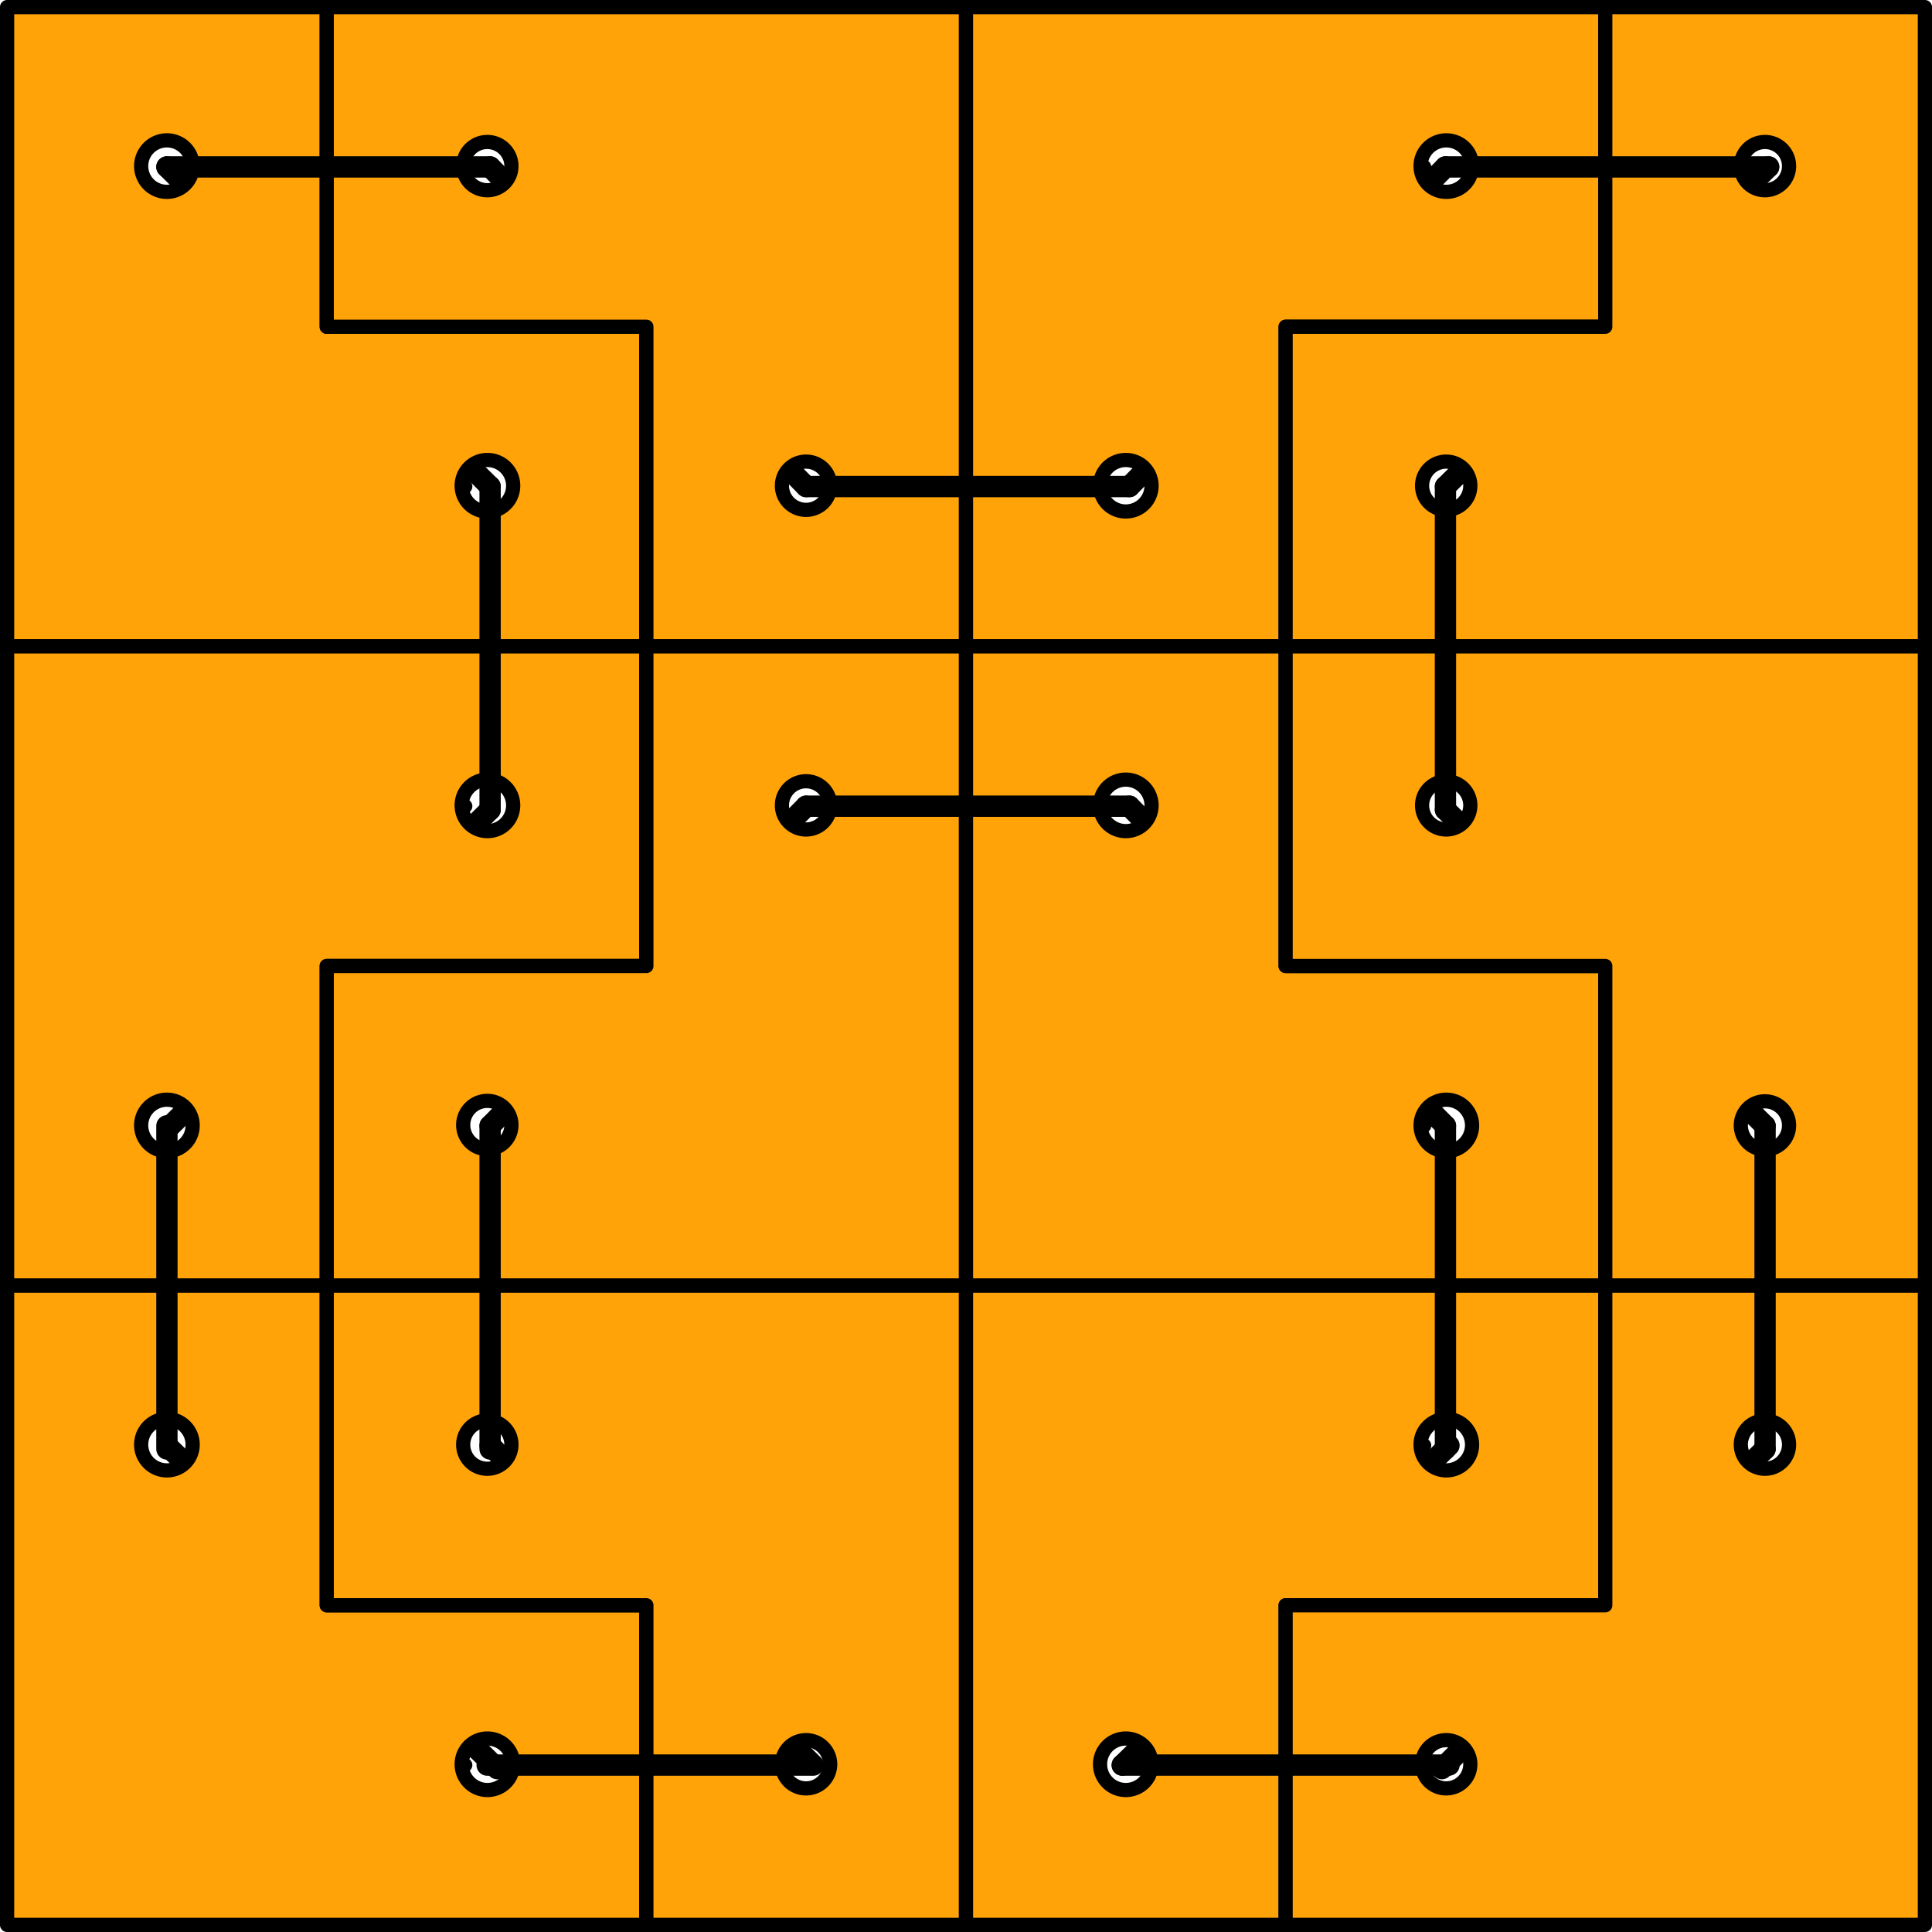
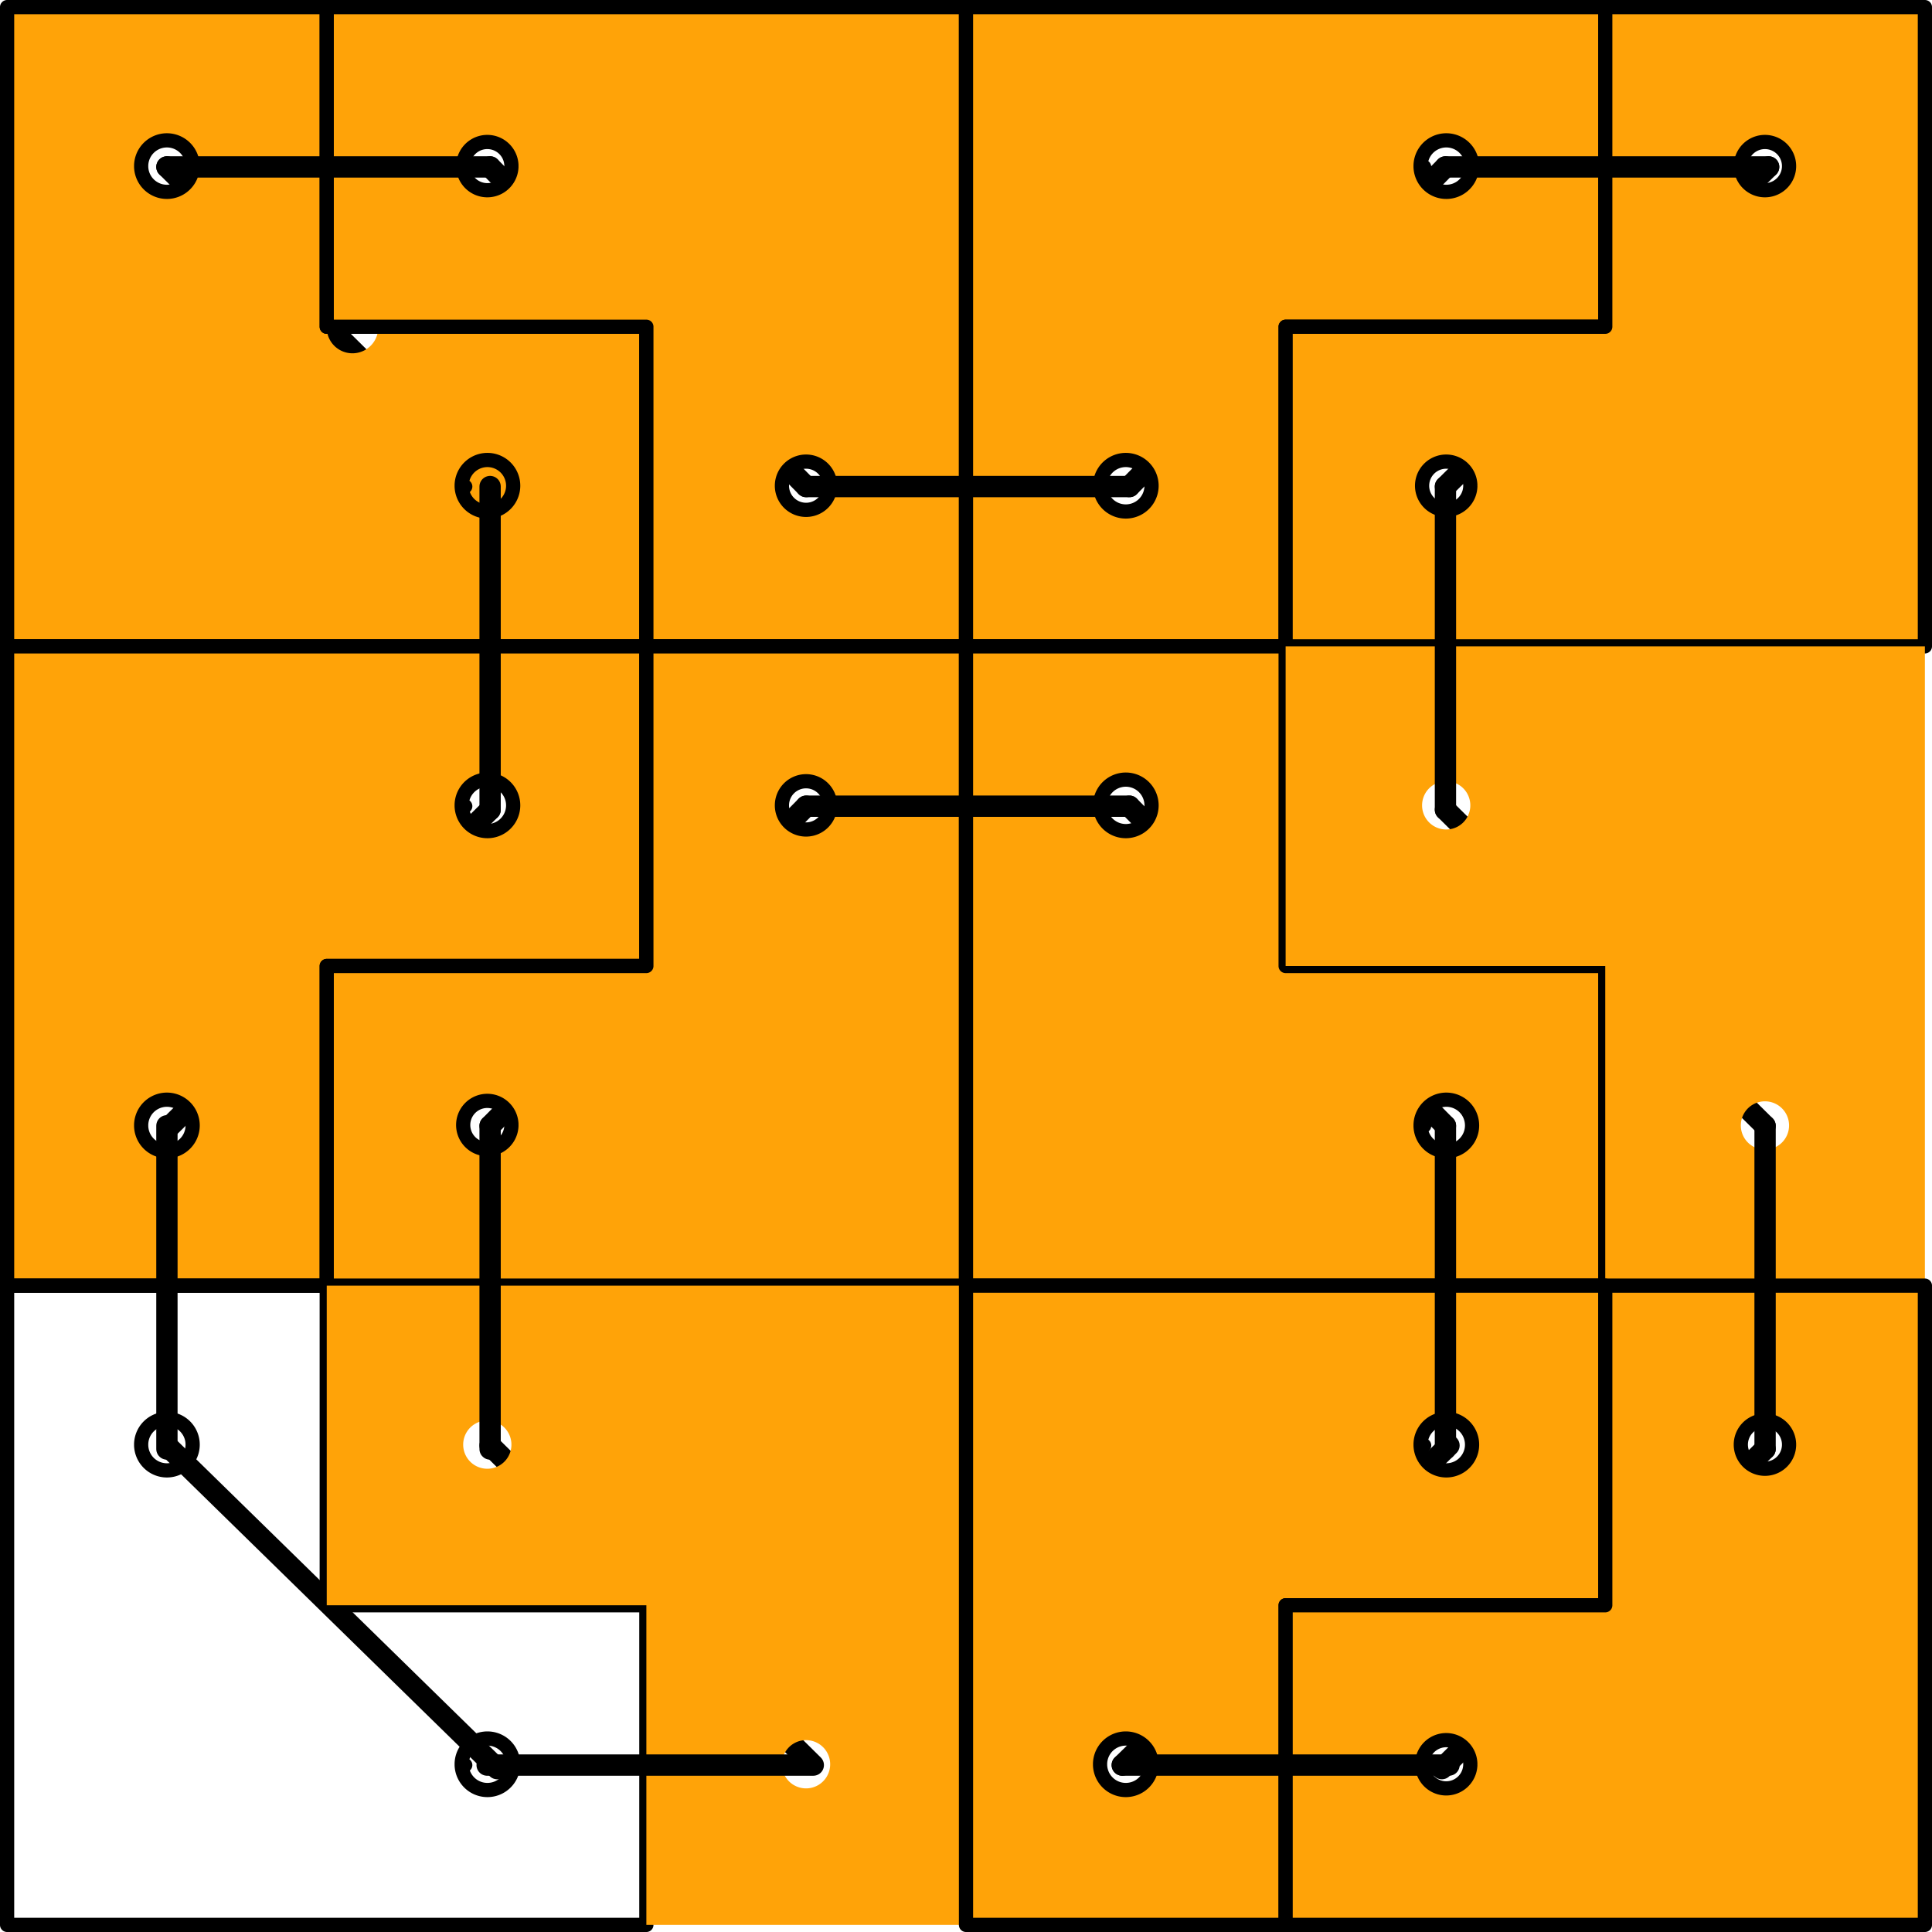
<svg xmlns="http://www.w3.org/2000/svg" viewBox="0 0 130.56 130.56">
  <defs>
    <style>.cls-1,.cls-3{fill:none;stroke:#000;stroke-linecap:round;stroke-linejoin:round;}.cls-1{stroke-width:1.44px;}.cls-2{fill:#ffa308;fill-rule:evenodd;}.cls-3{stroke-width:0.96px;}</style>
  </defs>
  <title>Element 149</title>
  <g id="Ebene_2" data-name="Ebene 2">
    <g id="Ebene_1-2" data-name="Ebene 1">
      <path class="cls-1" d="M33.12,76.08l21.36-21.6m.48,64.8L33.12,97.68m.48,21.84L11.52,97.92m0-21.84,21.6-21.36m0-21.84L11.28,11.28m86.4,64.8L76.32,54.48m-.48,64.8,22.08-21.6m-.48,21.84,21.84-21.6m0-21.84L97.68,54.72m0-21.84,21.84-21.6m-43.2,21.6,21.36-21.6m-43.2,21.6L33.12,11.28" />
-       <path class="cls-2" d="M43.68,22.08v21.6H.48V.48h21.6v21.6m9.36,10.8-.24-.11a1.74,1.74,0,1,1,0,.11v-.11M9.54,11.17a1.74,1.74,0,1,1,0,.11v-.11" />
+       <path class="cls-2" d="M43.68,22.08v21.6H.48V.48h21.6v21.6a1.74,1.74,0,1,1,0,.11v-.11M9.54,11.17a1.74,1.74,0,1,1,0,.11v-.11" />
      <path class="cls-3" d="M43.68,22.08v21.6H.48V.48h21.6v21.6ZM31.44,32.88l-.24-.11a1.74,1.74,0,1,1,0,.11v-.11M9.54,11.17a1.74,1.74,0,1,1,0,.11v-.11" />
      <path class="cls-2" d="M22.08,22.08V.48h43.2v43.2H43.68V22.08m-9.12-10.8v0a1.63,1.63,0,1,1,0-.11M56.1,32.77v.11a1.63,1.63,0,1,1,0-.11" />
      <path class="cls-3" d="M22.08,22.08V.48h43.2v43.2H43.68V22.08Zm12.48-10.8v0a1.63,1.63,0,1,1,0-.11M56.1,32.77v.11a1.63,1.63,0,1,1,0-.11" />
      <path class="cls-2" d="M108.48,22.08V.48H65.28v43.2h21.6V22.08m9.36-10.8L96,11.17a1.74,1.74,0,1,1,0,.11v-.11M74.34,32.77a1.74,1.74,0,1,1,0,.11v-.11" />
      <path class="cls-3" d="M108.48,22.08V.48H65.28v43.2h21.6V22.08ZM96.24,11.28,96,11.17a1.74,1.74,0,1,1,0,.11v-.11M74.34,32.77a1.74,1.74,0,1,1,0,.11v-.11" />
      <path class="cls-2" d="M86.88,22.08v21.6h43.2V.48h-21.6v21.6m-9.12,10.8v0a1.63,1.63,0,1,1,0-.11m21.54-21.6v.11a1.63,1.63,0,1,1,0-.11" />
      <path class="cls-3" d="M86.88,22.08v21.6h43.2V.48h-21.6v21.6Zm12.48,10.8v0a1.63,1.63,0,1,1,0-.11m21.54-21.6v.11a1.63,1.63,0,1,1,0-.11" />
      <path class="cls-2" d="M43.68,65.28V43.68H.48v43.2h21.6V65.28m9.36-10.8-.24-.11a1.74,1.74,0,1,1,0,.11v-.11M9.54,76a1.74,1.74,0,1,1,0,.11V76" />
      <path class="cls-3" d="M43.68,65.28V43.68H.48v43.2h21.6V65.28ZM31.44,54.48l-.24-.11a1.74,1.74,0,1,1,0,.11v-.11M9.54,76a1.74,1.74,0,1,1,0,.11V76" />
      <path class="cls-2" d="M22.08,65.28v21.6h43.2V43.68H43.68v21.6m-9.12,10.8v0a1.63,1.63,0,1,1,0-.11M56.1,54.37v.11a1.63,1.63,0,1,1,0-.11" />
      <path class="cls-3" d="M22.08,65.28v21.6h43.2V43.68H43.68v21.6Zm12.48,10.8v0a1.63,1.63,0,1,1,0-.11M56.1,54.37v.11a1.63,1.63,0,1,1,0-.11" />
      <path class="cls-2" d="M108.48,65.28v21.6H65.28V43.68h21.6v21.6m9.36,10.8L96,76a1.74,1.74,0,1,1,0,.11V76M74.34,54.37a1.74,1.74,0,1,1,0,.11v-.11" />
      <path class="cls-3" d="M108.48,65.28v21.6H65.28V43.68h21.6v21.6ZM96.24,76.08,96,76a1.74,1.74,0,1,1,0,.11V76M74.34,54.37a1.74,1.74,0,1,1,0,.11v-.11" />
      <path class="cls-2" d="M86.88,65.28V43.68h43.2v43.2h-21.6V65.28m-9.12-10.8v0a1.63,1.63,0,1,1,0-.11M120.9,76v.11a1.63,1.63,0,1,1,0-.11" />
-       <path class="cls-3" d="M86.88,65.28V43.68h43.2v43.2h-21.6V65.28Zm12.48-10.8v0a1.63,1.63,0,1,1,0-.11M120.9,76v.11a1.63,1.63,0,1,1,0-.11" />
-       <path class="cls-2" d="M43.68,108.48v21.6H.48V86.88h21.6v21.6m9.36,10.8-.24-.11a1.74,1.74,0,1,1,0,.11v-.11M9.54,97.57a1.74,1.74,0,1,1,0,.11v-.11" />
      <path class="cls-3" d="M43.68,108.48v21.6H.48V86.88h21.6v21.6Zm-12.24,10.8-.24-.11a1.74,1.74,0,1,1,0,.11v-.11M9.54,97.57a1.74,1.74,0,1,1,0,.11v-.11" />
      <path class="cls-2" d="M22.08,108.48V86.88h43.2v43.2H43.68v-21.6m-9.12-10.8v0a1.63,1.63,0,1,1,0-.11m21.54,21.6v.11a1.63,1.63,0,1,1,0-.11" />
-       <path class="cls-3" d="M22.08,108.48V86.88h43.2v43.2H43.68v-21.6Zm12.48-10.8v0a1.63,1.63,0,1,1,0-.11m21.54,21.6v.11a1.63,1.63,0,1,1,0-.11" />
      <path class="cls-2" d="M108.48,108.48V86.88H65.28v43.2h21.6v-21.6m9.36-10.8L96,97.57a1.74,1.74,0,1,1,0,.11v-.11m-21.66,21.6a1.74,1.74,0,1,1,0,.11v-.11" />
      <path class="cls-3" d="M108.48,108.48V86.88H65.28v43.2h21.6v-21.6ZM96.24,97.68,96,97.57a1.74,1.74,0,1,1,0,.11v-.11m-21.66,21.6a1.74,1.74,0,1,1,0,.11v-.11" />
      <path class="cls-2" d="M86.88,108.48v21.6h43.2V86.88h-21.6v21.6m-9.12,10.8v0a1.63,1.63,0,1,1,0-.11m21.54-21.6v.11a1.63,1.63,0,1,1,0-.11" />
      <path class="cls-3" d="M86.88,108.48v21.6h43.2V86.88h-21.6v21.6Zm12.48,10.8v0a1.63,1.63,0,1,1,0-.11m21.54-21.6v.11a1.63,1.63,0,1,1,0-.11" />
      <path class="cls-1" d="M75.84,119.28H97.92m-65,0H54.72m64.56-43.2V97.92m-108-21.84V97.92m86.4-21.84V97.92M33.12,76.08V97.92M54.48,54.48H76.32m21.36-21.6V54.72M33.12,32.88V54.72M54.48,32.88H76.32m21.36-21.6h21.84m-108.24,0H33.12" />
    </g>
  </g>
</svg>